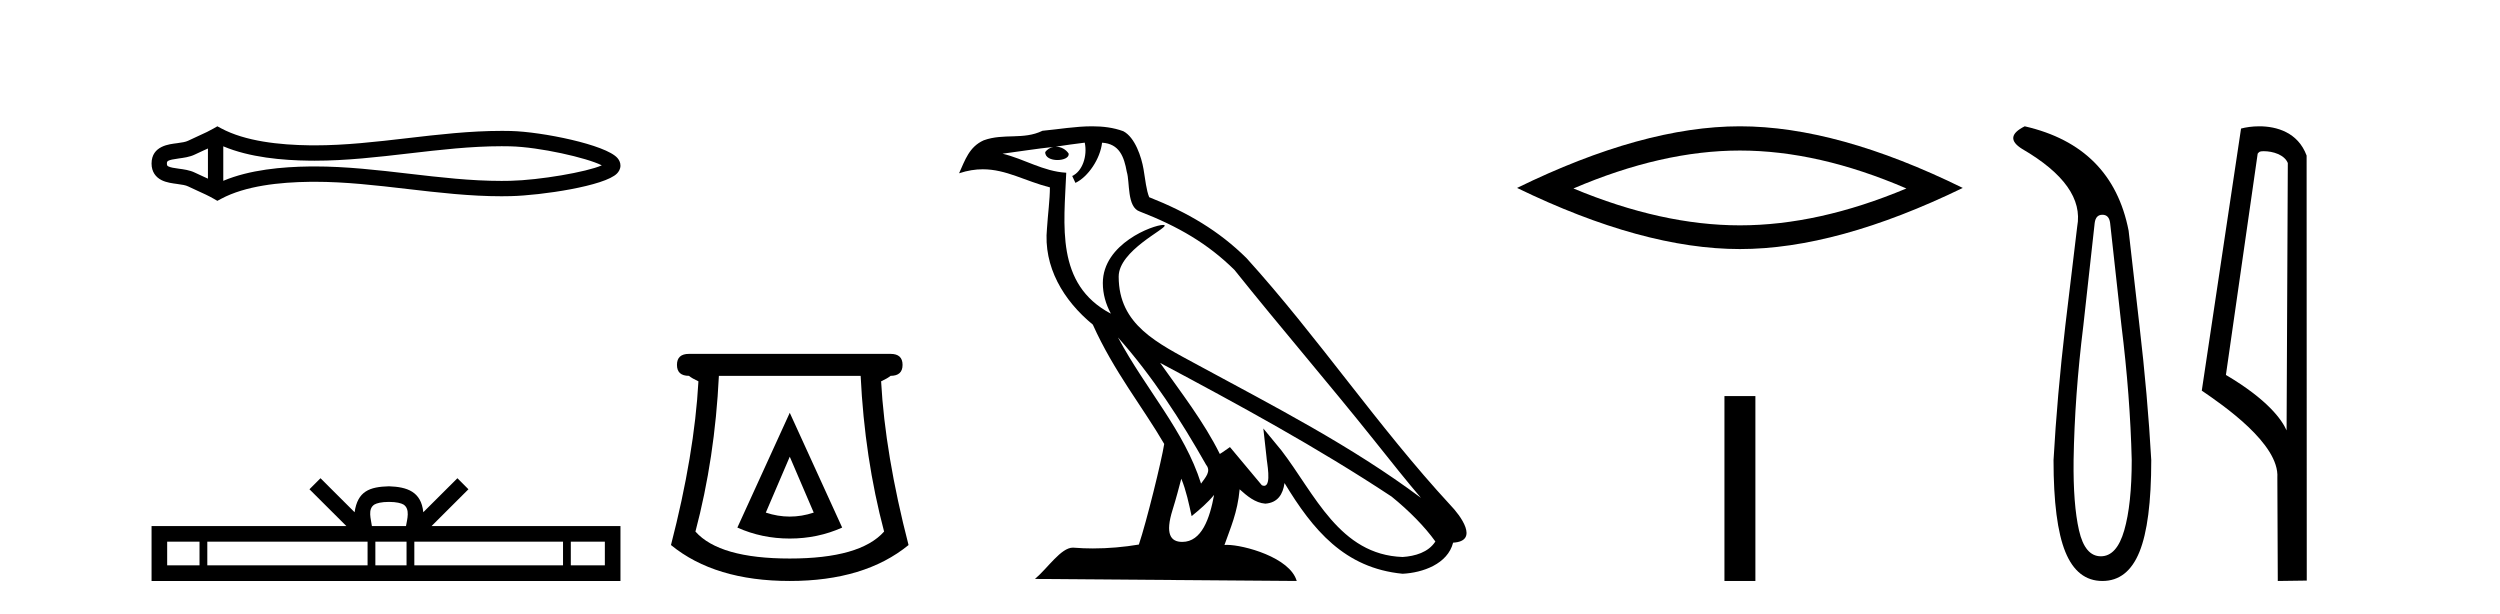
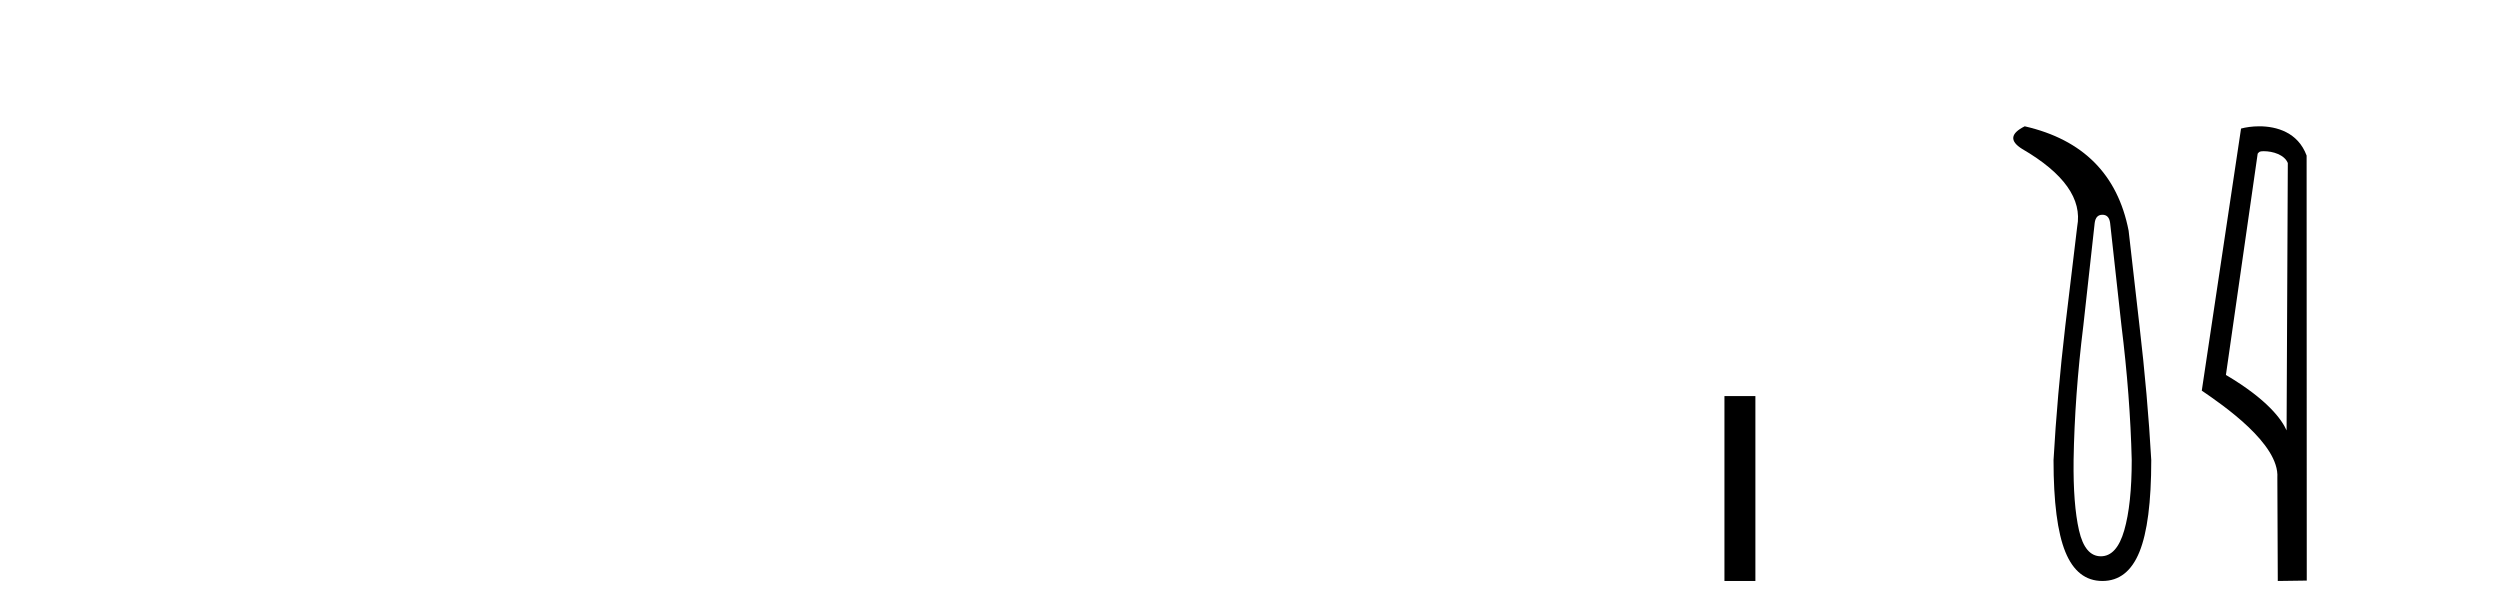
<svg xmlns="http://www.w3.org/2000/svg" width="167.0" height="41.0">
-   <path d="M 40.481 10.874 C 40.481 10.874 40.481 10.874 40.48 10.875 L 40.48 10.875 C 40.48 10.875 40.48 10.875 40.48 10.875 L 40.48 10.875 C 40.481 10.874 40.481 10.874 40.481 10.874 ZM 40.471 11.228 C 40.471 11.228 40.471 11.228 40.471 11.228 L 40.471 11.228 C 40.472 11.229 40.472 11.229 40.472 11.229 C 40.472 11.229 40.472 11.229 40.471 11.228 ZM 13.89 9.919 L 13.89 11.934 L 13.89 11.934 C 13.794 11.889 13.699 11.847 13.607 11.805 L 13.607 11.805 C 13.399 11.711 13.203 11.623 13.018 11.532 L 13.018 11.532 C 12.673 11.362 12.253 11.31 11.953 11.27 L 11.953 11.27 C 11.613 11.224 11.398 11.189 11.256 11.12 L 11.256 11.12 C 11.18 11.082 11.149 11.06 11.149 10.926 C 11.149 10.766 11.158 10.69 11.953 10.583 L 11.953 10.583 C 12.253 10.542 12.673 10.491 13.018 10.321 L 13.018 10.321 L 13.018 10.321 C 13.203 10.23 13.399 10.142 13.607 10.047 L 13.607 10.047 C 13.699 10.006 13.794 9.963 13.89 9.919 ZM 14.915 12.079 L 14.915 12.079 L 14.915 12.079 C 14.915 12.079 14.915 12.079 14.915 12.079 ZM 33.502 9.768 C 33.607 9.768 33.713 9.769 33.818 9.77 L 33.818 9.77 C 33.911 9.771 34.003 9.773 34.096 9.775 L 34.096 9.775 C 36.024 9.82 39.201 10.538 40.2 11.045 L 40.2 11.045 C 39.186 11.494 36.04 12.032 34.096 12.078 L 34.096 12.078 L 34.096 12.078 C 33.898 12.082 33.7 12.085 33.502 12.085 C 31.455 12.085 29.407 11.847 27.325 11.605 L 27.325 11.605 C 25.251 11.364 23.142 11.118 21.018 11.118 C 20.909 11.118 20.799 11.118 20.69 11.12 L 20.69 11.12 C 18.863 11.142 16.678 11.335 14.915 12.079 L 14.915 12.079 L 14.915 9.774 L 14.915 9.774 C 16.678 10.518 18.863 10.711 20.69 10.733 L 20.69 10.733 L 20.69 10.733 C 20.799 10.734 20.909 10.735 21.018 10.735 C 23.142 10.735 25.251 10.489 27.325 10.248 C 29.407 10.006 31.454 9.768 33.502 9.768 ZM 14.52 8.437 L 14.273 8.579 C 14.128 8.662 13.979 8.74 13.827 8.815 L 13.827 8.815 C 13.616 8.919 13.403 9.015 13.186 9.113 L 13.186 9.113 C 12.98 9.206 12.769 9.301 12.565 9.402 L 12.565 9.402 L 12.565 9.402 C 12.4 9.483 12.164 9.52 11.816 9.567 L 11.816 9.567 C 11.344 9.631 10.124 9.721 10.124 10.926 C 10.124 11.482 10.407 11.844 10.804 12.039 L 10.804 12.039 C 11.126 12.198 11.529 12.247 11.816 12.286 L 11.816 12.286 C 12.164 12.333 12.4 12.37 12.565 12.451 L 12.565 12.451 L 12.565 12.451 C 12.769 12.551 12.98 12.647 13.186 12.74 L 13.186 12.74 C 13.561 12.909 13.924 13.073 14.273 13.274 L 14.52 13.416 L 14.771 13.281 C 16.387 12.413 18.674 12.169 20.702 12.145 L 20.702 12.145 L 20.702 12.145 C 20.808 12.143 20.914 12.143 21.019 12.143 C 23.072 12.143 25.122 12.38 27.206 12.623 L 27.206 12.623 C 29.278 12.864 31.383 13.11 33.503 13.11 C 33.709 13.11 33.915 13.107 34.12 13.102 L 34.12 13.102 C 36.16 13.054 40.41 12.424 41.218 11.587 L 41.218 11.587 C 41.321 11.48 41.447 11.301 41.447 11.059 C 41.447 10.834 41.338 10.663 41.245 10.556 L 41.245 10.556 C 40.473 9.666 36.201 8.799 34.12 8.75 L 34.12 8.75 L 34.12 8.75 C 34.024 8.748 33.927 8.746 33.83 8.745 L 33.83 8.745 C 33.721 8.744 33.612 8.743 33.503 8.743 C 31.384 8.743 29.278 8.989 27.206 9.23 C 25.122 9.472 23.072 9.71 21.019 9.71 C 20.914 9.71 20.808 9.709 20.702 9.708 L 20.702 9.708 C 18.674 9.683 16.387 9.44 14.771 8.572 L 14.52 8.437 Z" style="fill:#000000;stroke:none" />
-   <path d="M 25.982 33.527 C 26.489 33.527 26.795 33.613 26.953 33.703 C 27.414 33.998 27.195 34.701 27.12 35.141 L 24.843 35.141 C 24.788 34.691 24.539 34.005 25.01 33.703 C 25.168 33.613 25.474 33.527 25.982 33.527 ZM 13.328 36.184 L 13.328 37.766 L 11.167 37.766 L 11.167 36.184 ZM 24.554 36.184 L 24.554 37.766 L 13.848 37.766 L 13.848 36.184 ZM 27.157 36.184 L 27.157 37.766 L 25.074 37.766 L 25.074 36.184 ZM 37.61 36.184 L 37.61 37.766 L 27.677 37.766 L 27.677 36.184 ZM 40.404 36.184 L 40.404 37.766 L 38.13 37.766 L 38.13 36.184 ZM 21.409 31.945 L 20.672 32.683 L 23.137 35.141 L 10.124 35.141 L 10.124 38.809 L 41.447 38.809 L 41.447 35.141 L 28.827 35.141 L 31.291 32.683 L 30.555 31.945 L 28.276 34.217 C 28.139 32.84 27.195 32.524 25.982 32.484 C 24.685 32.519 23.889 32.812 23.687 34.217 L 21.409 31.945 Z" style="fill:#000000;stroke:none" />
-   <path d="M 52.756 30.508 L 54.357 34.242 Q 53.557 34.508 52.756 34.508 Q 51.956 34.508 51.156 34.242 L 52.756 30.508 ZM 52.756 27.574 L 49.256 35.242 Q 50.889 35.975 52.756 35.975 Q 54.623 35.975 56.257 35.242 L 52.756 27.574 ZM 57.491 25.106 Q 57.757 30.608 59.058 35.509 Q 57.457 37.309 52.756 37.309 Q 48.055 37.309 46.455 35.509 Q 47.755 30.608 48.022 25.106 ZM 46.022 23.639 Q 45.221 23.639 45.221 24.373 Q 45.221 25.106 46.022 25.106 Q 46.222 25.273 46.655 25.473 Q 46.388 30.341 44.821 36.409 Q 47.755 38.809 52.756 38.809 Q 57.757 38.809 60.691 36.409 Q 59.124 30.341 58.858 25.473 Q 59.291 25.273 59.491 25.106 Q 60.291 25.106 60.291 24.373 Q 60.291 23.639 59.491 23.639 Z" style="fill:#000000;stroke:none" />
-   <path d="M 74.681 22.54 L 74.681 22.54 C 76.976 25.118 78.875 28.06 80.568 31.048 C 80.924 31.486 80.524 31.888 80.23 32.305 C 79.115 28.763 76.547 26.03 74.681 22.54 ZM 72.461 9.529 C 72.652 10.422 72.3 11.451 71.623 11.755 L 71.839 12.217 C 72.685 11.815 73.497 10.612 73.618 9.532 C 74.773 9.601 75.089 10.47 75.269 11.479 C 75.486 12.168 75.266 13.841 76.14 14.13 C 78.72 15.129 80.692 16.285 82.463 18.031 C 85.518 21.852 88.71 25.552 91.765 29.376 C 92.952 30.865 94.037 32.228 94.919 33.257 C 90.279 29.789 85.096 27.136 80.01 24.38 C 77.307 22.911 74.728 21.71 74.728 18.477 C 74.728 16.738 77.933 15.281 77.8 15.055 C 77.789 15.035 77.752 15.026 77.694 15.026 C 77.036 15.026 73.669 16.274 73.669 18.907 C 73.669 19.637 73.864 20.313 74.203 20.944 C 74.198 20.944 74.193 20.943 74.188 20.943 C 70.495 18.986 71.082 15.028 71.225 11.538 C 69.69 11.453 68.426 10.616 66.969 10.267 C 68.099 10.121 69.226 9.933 70.359 9.816 L 70.359 9.816 C 70.146 9.858 69.952 9.982 69.822 10.154 C 69.804 10.526 70.225 10.69 70.635 10.69 C 71.035 10.69 71.426 10.534 71.388 10.264 C 71.207 9.982 70.877 9.799 70.539 9.799 C 70.529 9.799 70.52 9.799 70.51 9.799 C 71.073 9.719 71.824 9.599 72.461 9.529 ZM 78.911 31.976 C 79.242 32.78 79.413 33.632 79.601 34.476 C 80.138 34.04 80.66 33.593 81.101 33.06 L 81.101 33.06 C 80.814 34.623 80.277 36.199 78.976 36.199 C 78.188 36.199 77.823 35.667 78.329 34.054 C 78.567 33.293 78.756 32.566 78.911 31.976 ZM 77.497 24.242 L 77.497 24.242 C 82.763 27.047 87.977 29.879 92.957 33.171 C 94.13 34.122 95.175 35.181 95.883 36.172 C 95.414 36.901 94.52 37.152 93.694 37.207 C 89.479 37.06 87.829 32.996 85.602 30.093 L 84.391 28.622 L 84.6 30.507 C 84.614 30.846 84.962 32.452 84.444 32.452 C 84.4 32.452 84.349 32.44 84.292 32.415 L 82.161 29.865 C 81.934 30.015 81.719 30.186 81.484 30.325 C 80.427 28.187 78.88 26.196 77.497 24.242 ZM 72.953 8.437 C 71.846 8.437 70.712 8.636 69.637 8.736 C 68.355 9.361 67.056 8.884 65.712 9.373 C 64.74 9.809 64.468 10.693 64.066 11.576 C 64.639 11.386 65.159 11.308 65.65 11.308 C 67.217 11.308 68.478 12.097 70.134 12.518 C 70.131 13.349 70.001 14.292 69.939 15.242 C 69.682 17.816 71.039 20.076 73.001 21.685 C 74.406 24.814 76.35 27.214 77.769 29.655 C 77.6 30.752 76.579 34.89 76.076 36.376 C 75.09 36.542 74.038 36.636 73.004 36.636 C 72.586 36.636 72.172 36.62 71.766 36.588 C 71.734 36.584 71.703 36.582 71.671 36.582 C 70.873 36.582 69.996 37.945 69.136 38.673 L 86.62 38.809 C 86.174 37.233 83.067 36.397 81.963 36.397 C 81.9 36.397 81.843 36.399 81.794 36.405 C 82.183 35.29 82.669 34.243 82.808 32.686 C 83.296 33.123 83.843 33.595 84.526 33.644 C 85.361 33.582 85.7 33.011 85.806 32.267 C 87.698 35.396 89.813 37.951 93.694 38.327 C 95.035 38.261 96.706 37.675 97.068 36.25 C 98.847 36.149 97.542 34.416 96.882 33.737 C 92.042 28.498 88.046 22.517 83.263 17.238 C 81.421 15.421 79.342 14.192 76.766 13.173 C 76.574 12.702 76.511 12.032 76.387 11.295 C 76.25 10.491 75.821 9.174 75.037 8.765 C 74.369 8.519 73.666 8.437 72.953 8.437 Z" style="fill:#000000;stroke:none" />
-   <path d="M 116.226 10.056 Q 121.47 10.056 127.347 12.59 Q 121.47 15.053 116.226 15.053 Q 111.018 15.053 105.105 12.59 Q 111.018 10.056 116.226 10.056 ZM 116.226 8.437 Q 109.751 8.437 101.34 12.554 Q 109.751 16.637 116.226 16.637 Q 122.702 16.637 131.113 12.554 Q 122.737 8.437 116.226 8.437 Z" style="fill:#000000;stroke:none" />
  <path d="M 115.193 26.458 L 115.193 38.809 L 117.26 38.809 L 117.26 26.458 Z" style="fill:#000000;stroke:none" />
  <path d="M 140.44 14.346 Q 140.887 14.346 140.956 14.896 L 141.711 21.733 Q 142.296 26.44 142.399 30.735 Q 142.399 33.69 141.9 35.425 Q 141.402 37.16 140.337 37.16 Q 139.272 37.16 138.877 35.425 Q 138.482 33.69 138.516 30.735 Q 138.585 26.44 139.169 21.733 L 139.925 14.896 Q 139.994 14.346 140.44 14.346 ZM 135.252 8.437 Q 133.809 9.158 135.08 9.949 Q 139.272 12.388 138.757 15.137 L 137.966 21.733 Q 137.417 26.44 137.176 30.735 Q 137.176 34.927 137.966 36.868 Q 138.757 38.809 140.44 38.809 Q 142.124 38.809 142.914 36.868 Q 143.704 34.927 143.704 30.735 Q 143.464 26.44 142.914 21.733 L 142.192 15.411 Q 141.093 9.777 135.252 8.437 Z" style="fill:#000000;stroke:none" />
  <path d="M 151.214 10.1 C 151.839 10.1 152.603 10.34 152.826 10.89 L 152.744 28.751 L 152.744 28.751 C 152.427 28.034 151.486 26.699 148.691 25.046 L 150.813 10.263 C 150.913 10.157 150.91 10.1 151.214 10.1 ZM 152.744 28.751 L 152.744 28.751 C 152.744 28.751 152.744 28.751 152.744 28.751 L 152.744 28.751 L 152.744 28.751 ZM 150.917 8.437 C 150.439 8.437 150.007 8.505 149.702 8.588 L 147.079 26.094 C 148.466 27.044 152.279 29.648 152.127 31.91 L 152.156 38.809 L 154.092 38.783 L 154.082 10.393 C 153.506 8.837 152.075 8.437 150.917 8.437 Z" style="fill:#000000;stroke:none" />
</svg>